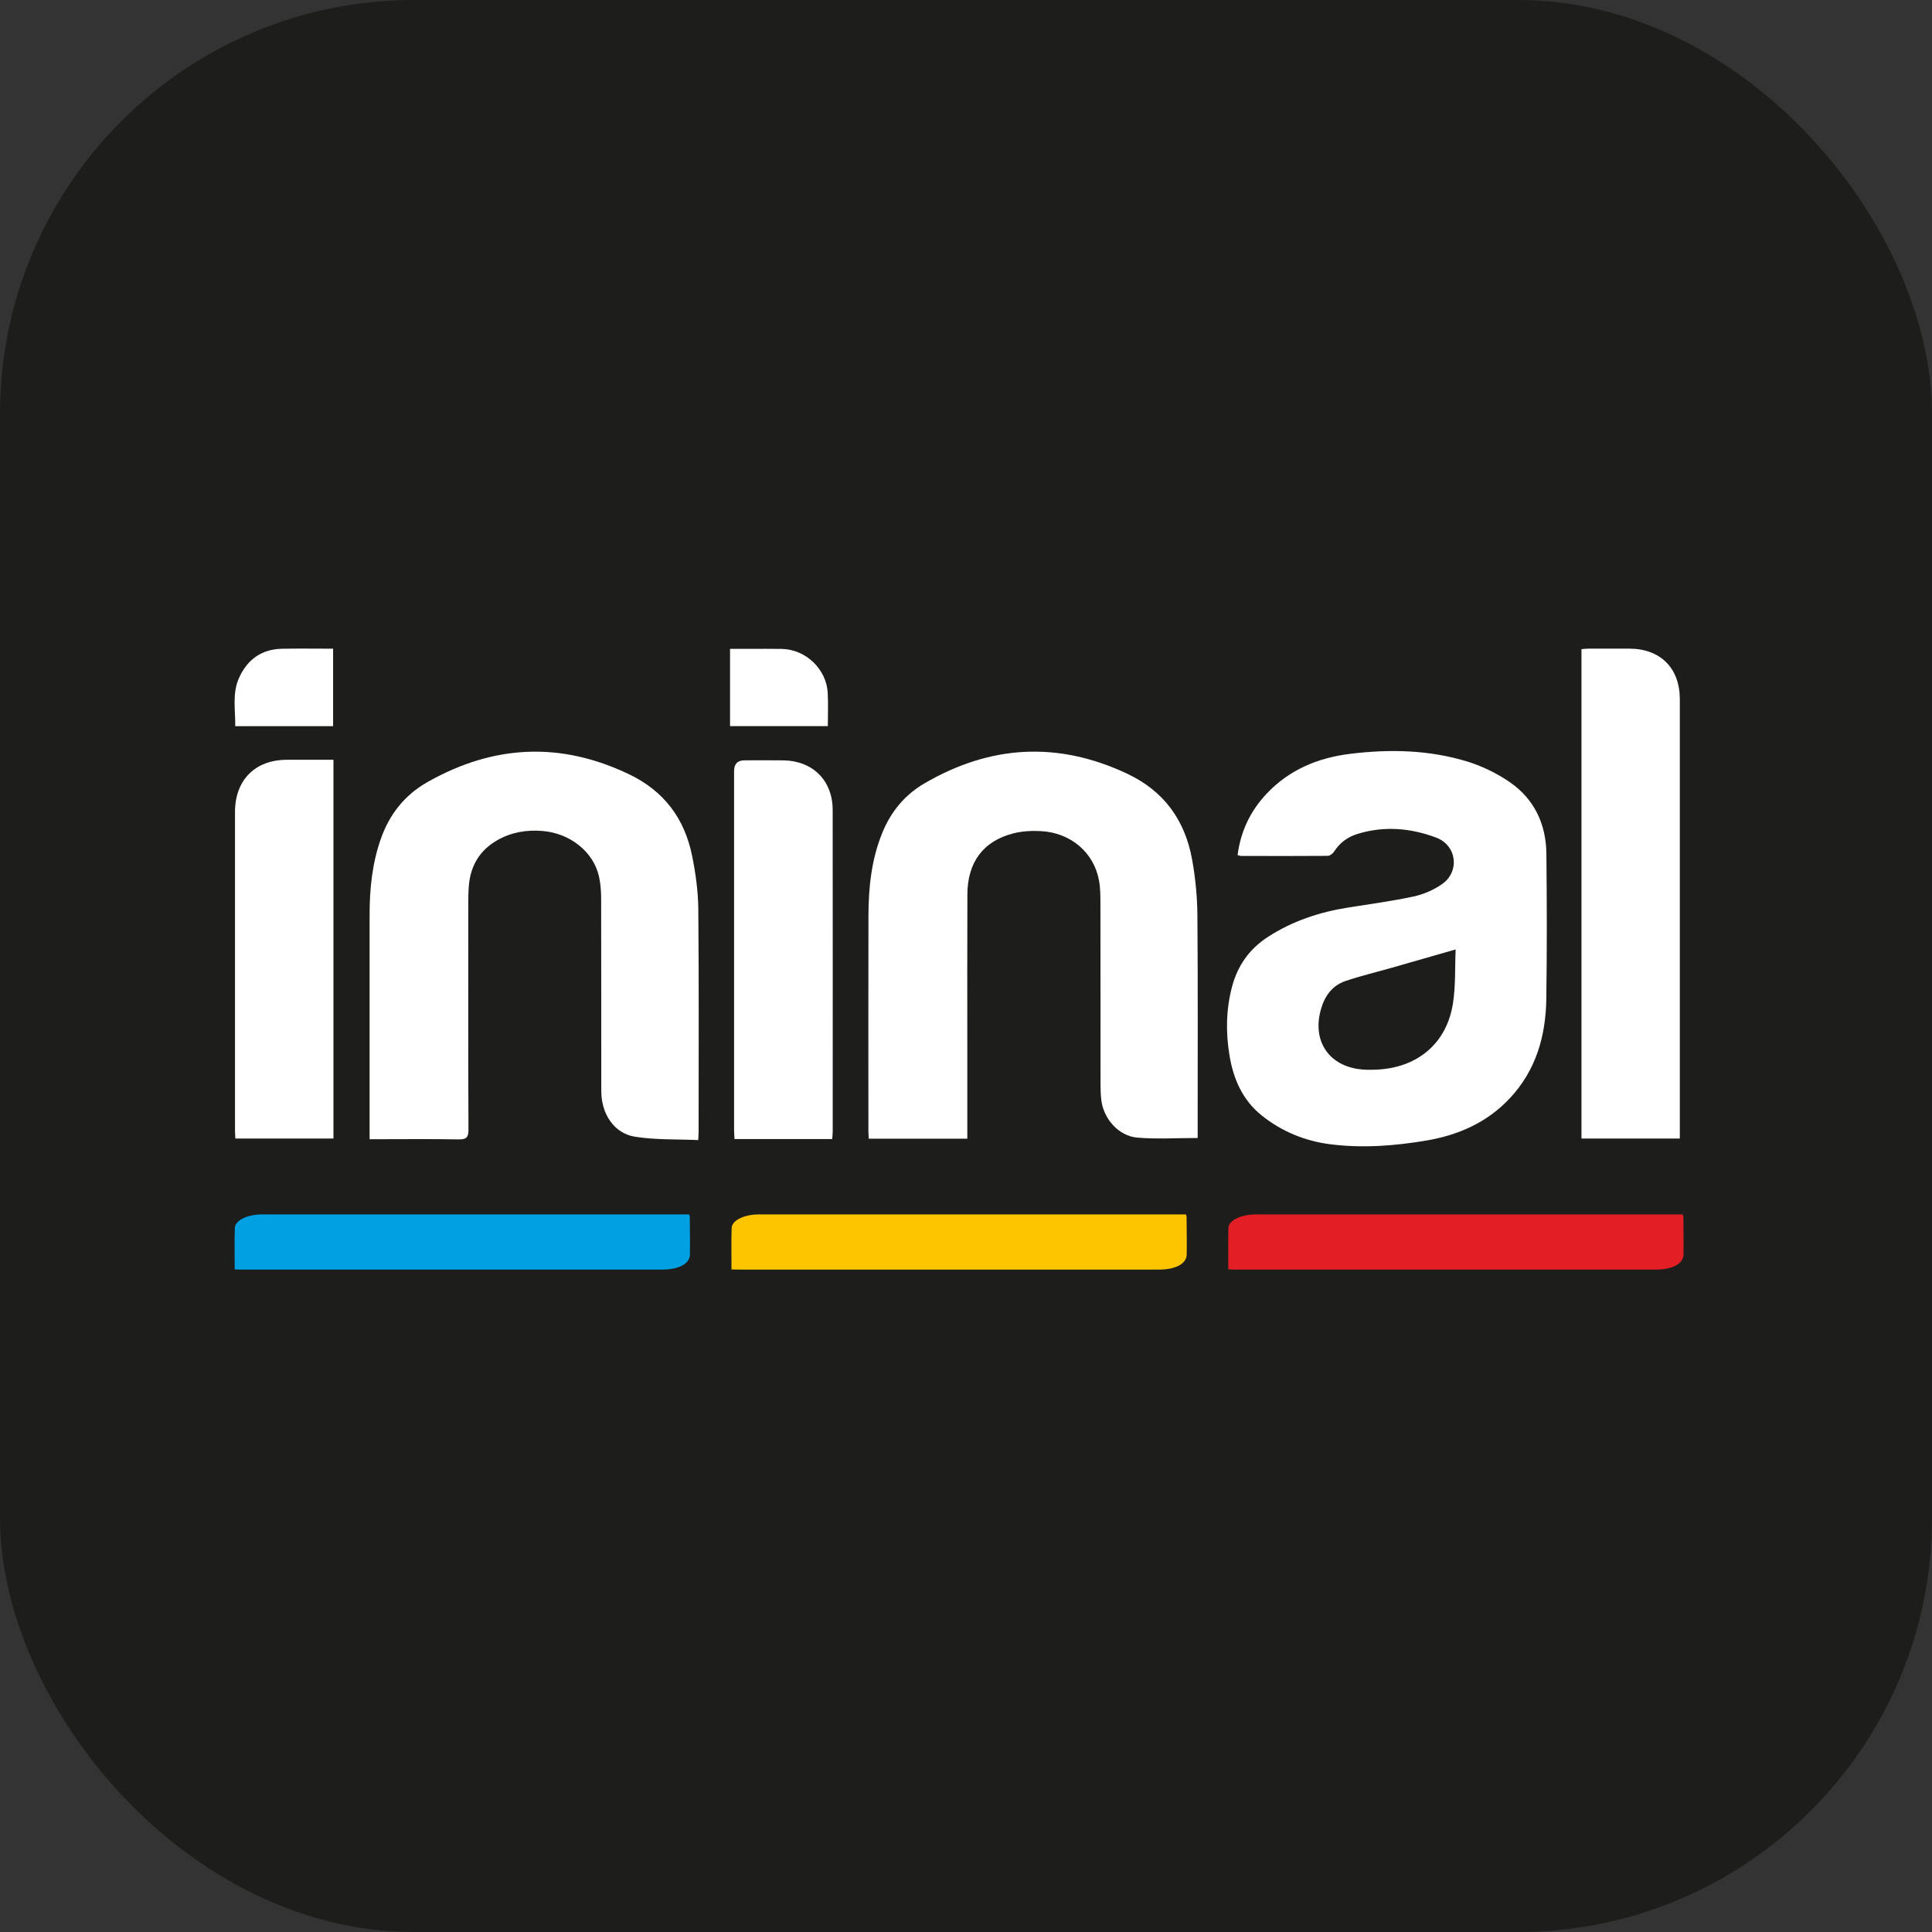
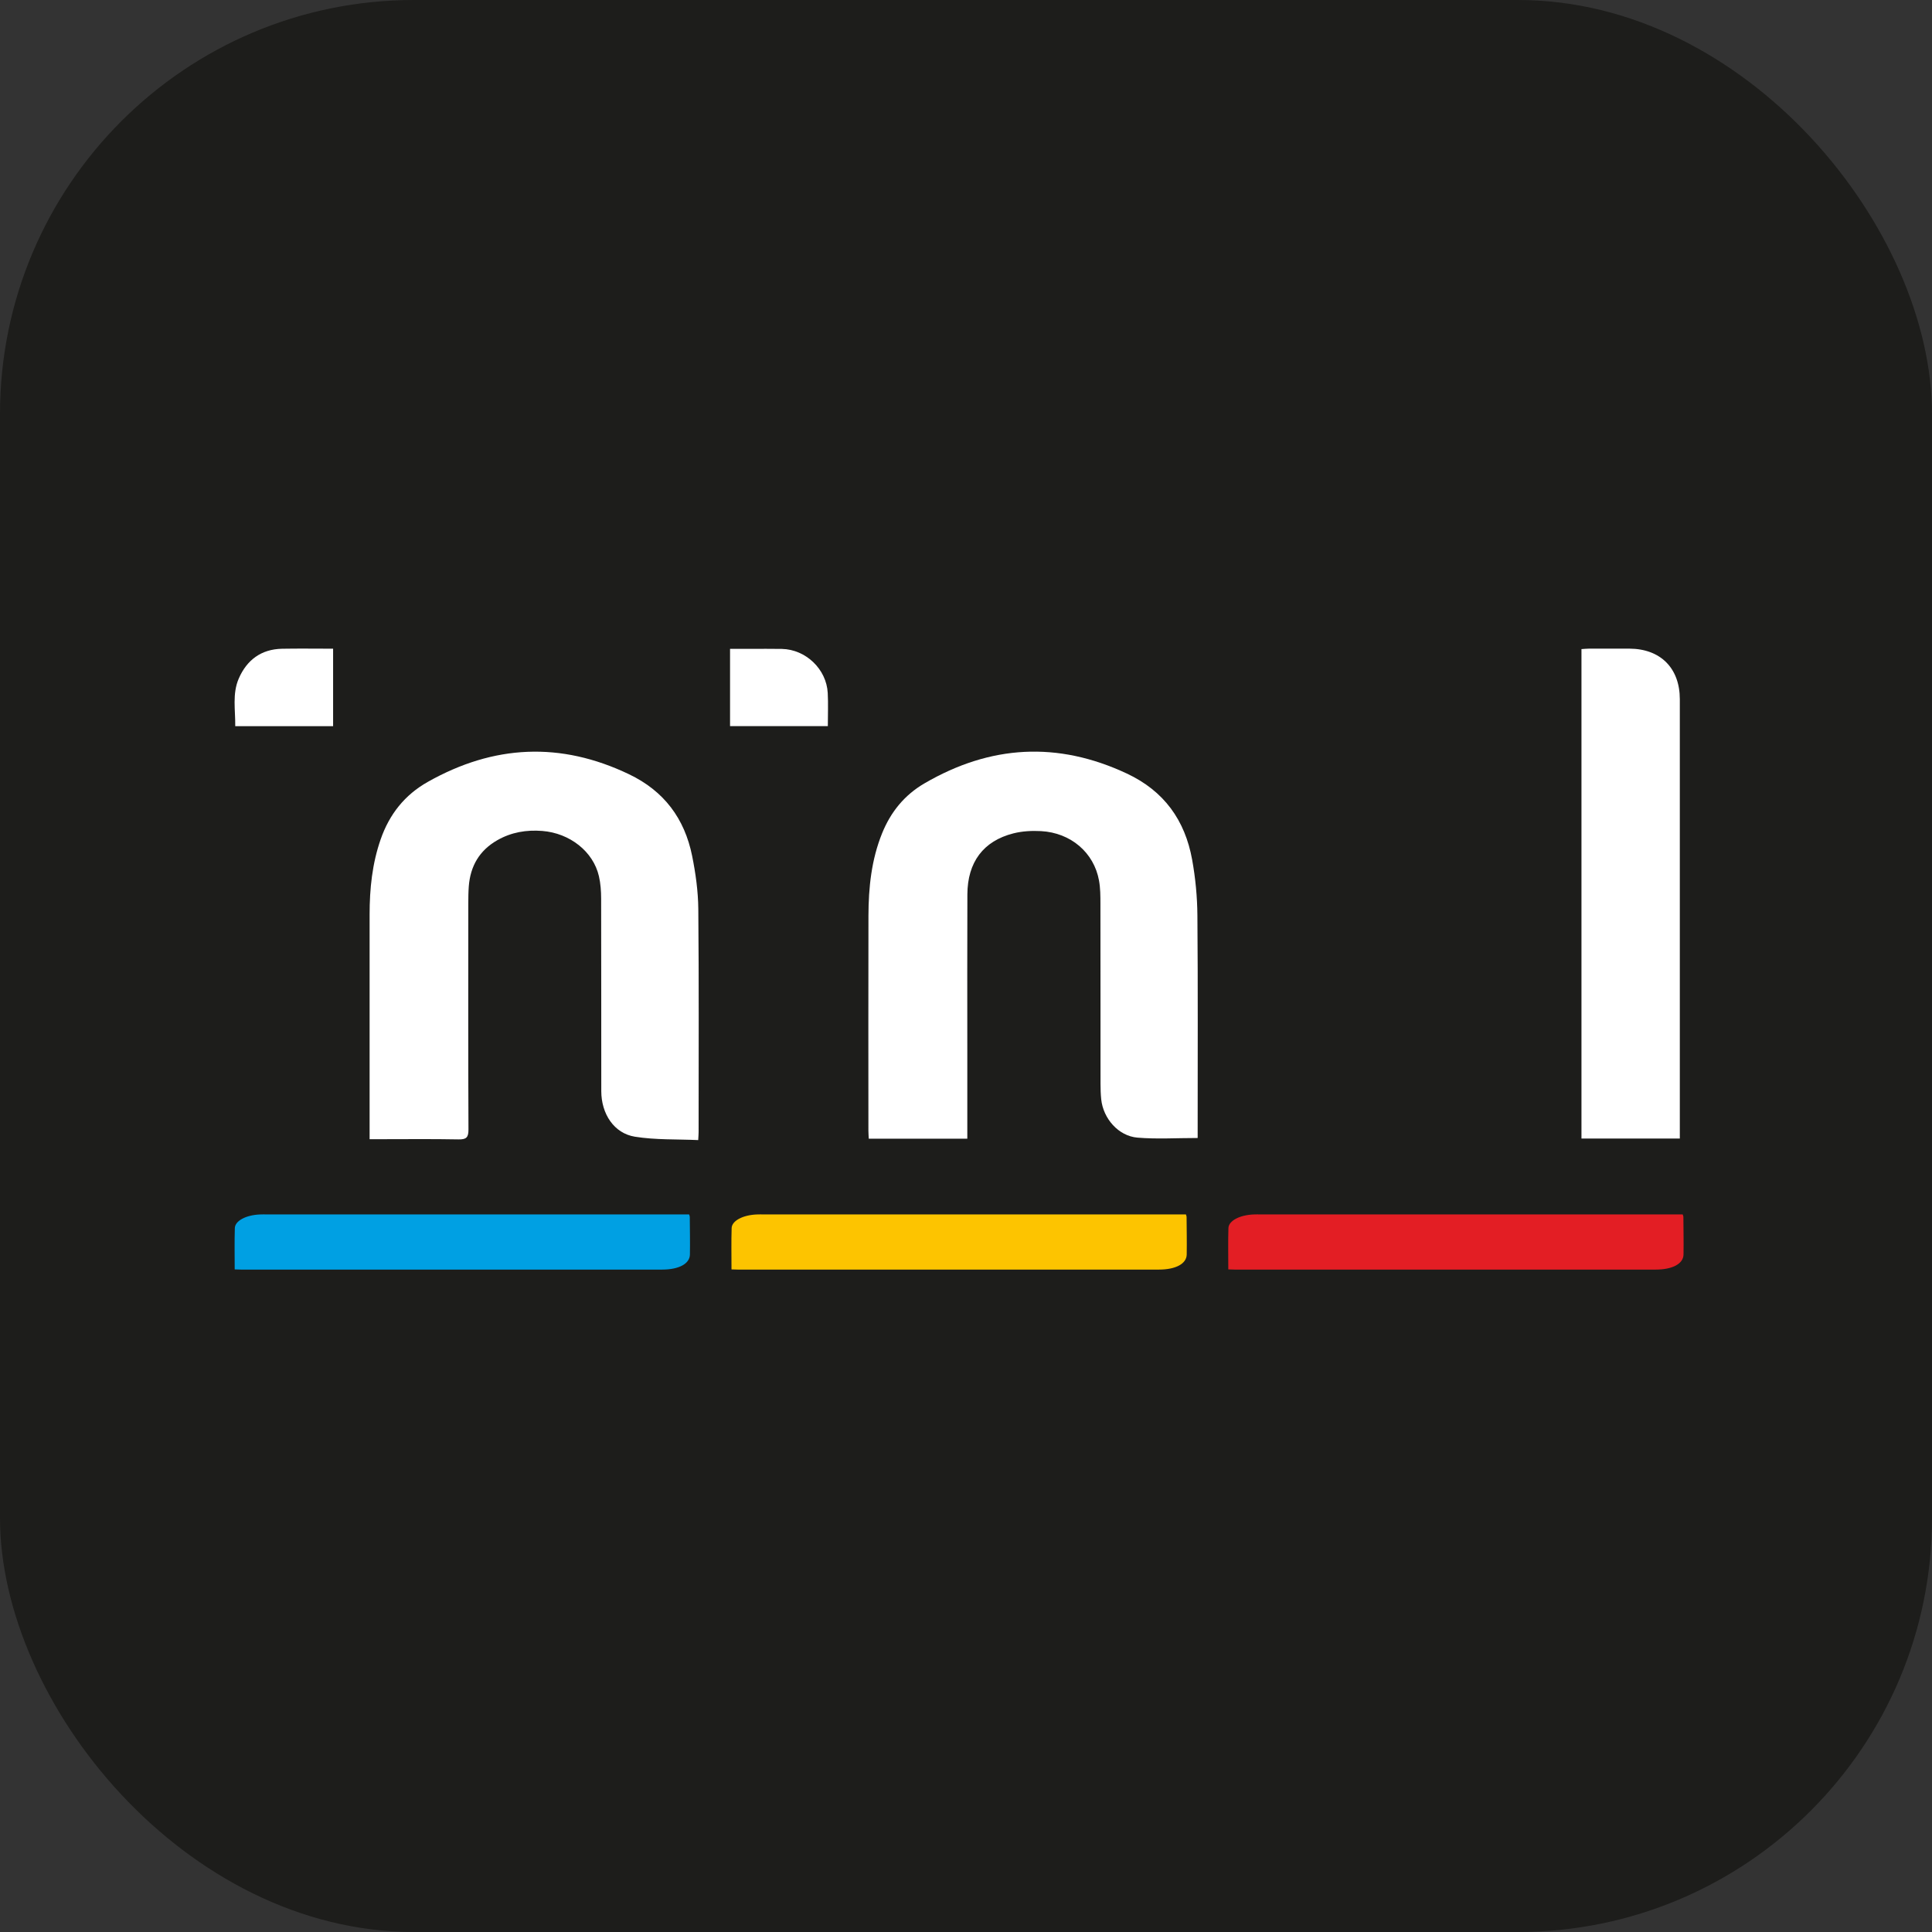
<svg xmlns="http://www.w3.org/2000/svg" width="140" height="140" viewBox="0 0 140 140" fill="none">
  <rect x="0" y="0" width="140" height="140" fill="#333333" stroke="none" />
  <rect width="140" height="140" rx="30" fill="#1D1D1B" />
-   <path d="M89.681 61.961C89.906 60.228 90.608 58.77 91.774 57.526C93.421 55.77 95.514 54.911 97.839 54.625C100.688 54.274 103.542 54.335 106.306 55.178C107.397 55.511 108.477 56.037 109.416 56.686C111.181 57.906 112.033 59.716 112.057 61.855C112.095 65.357 112.102 68.86 112.052 72.361C112.014 75.068 111.312 77.558 109.396 79.597C107.751 81.348 105.673 82.252 103.381 82.643C101.07 83.037 98.727 83.216 96.381 82.915C94.54 82.678 92.87 81.987 91.418 80.822C90.027 79.704 89.369 78.169 89.088 76.447C88.818 74.793 88.846 73.145 89.273 71.52C89.675 69.986 90.526 68.769 91.868 67.898C93.664 66.733 95.639 66.087 97.734 65.756C99.306 65.507 100.886 65.297 102.439 64.962C103.152 64.808 103.878 64.494 104.48 64.078C105.807 63.162 105.572 61.256 104.062 60.692C102.214 60.002 100.308 59.835 98.383 60.425C97.654 60.648 97.084 61.067 96.669 61.716C96.576 61.86 96.368 62.017 96.211 62.019C94.111 62.037 92.01 62.029 89.911 62.024C89.858 62.024 89.805 61.996 89.681 61.96V61.961ZM105.481 68.8C103.839 69.271 102.318 69.709 100.795 70.144C99.7 70.456 98.59 70.72 97.512 71.084C96.512 71.42 95.968 72.205 95.698 73.216C95.12 75.374 96.215 77.126 98.399 77.464C98.839 77.532 99.297 77.528 99.744 77.509C102.712 77.381 104.824 75.617 105.284 72.727C105.489 71.438 105.424 70.108 105.481 68.8Z" fill="white" />
  <path d="M26.783 82.55C26.783 82.278 26.783 82.092 26.783 81.907C26.783 76.692 26.787 71.476 26.783 66.261C26.783 64.406 26.971 62.581 27.585 60.819C28.216 59.007 29.323 57.602 31.009 56.653C35.778 53.966 40.615 53.727 45.584 56.106C48.123 57.321 49.606 59.315 50.154 62.019C50.409 63.283 50.59 64.587 50.602 65.876C50.651 71.26 50.624 76.645 50.624 82.03C50.624 82.178 50.61 82.326 50.595 82.615C49.052 82.545 47.505 82.61 46.008 82.37C44.495 82.126 43.575 80.72 43.571 79.072C43.565 74.421 43.574 69.771 43.561 65.12C43.56 64.579 43.522 64.024 43.401 63.498C42.992 61.706 41.292 60.37 39.29 60.213C38.143 60.124 37.055 60.304 36.038 60.884C34.739 61.627 34.083 62.759 33.97 64.23C33.939 64.642 33.935 65.058 33.934 65.471C33.932 70.932 33.923 76.392 33.947 81.851C33.949 82.433 33.785 82.575 33.221 82.565C31.309 82.528 29.396 82.551 27.483 82.551H26.783V82.55Z" fill="white" />
  <path d="M86.789 82.463C85.26 82.463 83.832 82.555 82.423 82.437C81.042 82.32 79.945 81.054 79.798 79.662C79.759 79.288 79.749 78.911 79.748 78.535C79.744 74.187 79.749 69.838 79.741 65.491C79.741 64.928 79.739 64.354 79.638 63.803C79.273 61.784 77.593 60.343 75.438 60.226C74.773 60.19 74.077 60.226 73.435 60.389C71.255 60.941 70.11 62.477 70.1 64.811C70.085 68.538 70.095 72.265 70.095 75.993C70.095 77.951 70.095 79.908 70.095 81.866C70.095 82.07 70.095 82.272 70.095 82.514H62.954C62.944 82.31 62.928 82.126 62.928 81.944C62.927 76.748 62.918 71.553 62.931 66.358C62.937 64.317 63.144 62.303 63.919 60.386C64.547 58.835 65.542 57.609 66.995 56.763C71.763 53.986 76.632 53.699 81.66 56.056C84.352 57.318 85.87 59.437 86.387 62.296C86.627 63.621 86.757 64.983 86.768 66.33C86.811 71.524 86.786 76.72 86.787 81.916C86.787 82.1 86.787 82.285 86.787 82.463H86.789Z" fill="white" />
  <path d="M114.599 82.503V47.036C114.785 47.025 114.965 47.003 115.144 47.003C116.12 47 117.094 46.999 118.07 47.003C120.321 47.011 121.725 48.414 121.726 50.666C121.728 56.126 121.726 61.586 121.726 67.047C121.726 71.961 121.726 76.875 121.726 81.79C121.726 82.013 121.726 82.235 121.726 82.504H114.598L114.599 82.503Z" fill="white" />
  <path d="M89.007 91.985C89.007 90.961 88.986 89.977 89.016 88.994C89.032 88.462 89.826 88.05 90.822 88.005C90.992 87.997 91.162 88.001 91.333 88.001C101.321 88.001 111.309 88.001 121.296 88.001C121.5 88.001 121.705 88.001 121.936 88.001C121.958 88.075 121.983 88.124 121.984 88.174C121.991 89.085 122.009 89.995 121.994 90.906C121.984 91.575 121.198 91.999 119.982 91.999C109.804 92.001 99.627 92 89.451 91.999C89.322 91.999 89.194 91.992 89.007 91.986V91.985Z" fill="#E31E24" />
  <path d="M17.007 91.985C17.007 90.961 16.986 89.977 17.017 88.994C17.032 88.462 17.826 88.05 18.822 88.005C18.992 87.997 19.163 88.001 19.333 88.001C29.321 88.001 39.309 88.001 49.296 88.001C49.5 88.001 49.705 88.001 49.936 88.001C49.958 88.075 49.983 88.124 49.984 88.174C49.991 89.085 50.009 89.995 49.994 90.906C49.984 91.575 49.198 91.999 47.982 91.999C37.804 92.001 27.627 92 17.451 91.999C17.322 91.999 17.194 91.992 17.007 91.986V91.985Z" fill="#00A0E3" />
  <path d="M53.007 91.985C53.007 90.961 52.986 89.977 53.017 88.994C53.032 88.462 53.826 88.05 54.822 88.005C54.992 87.997 55.163 88.001 55.333 88.001C65.321 88.001 75.309 88.001 85.296 88.001C85.5 88.001 85.705 88.001 85.936 88.001C85.958 88.075 85.983 88.124 85.984 88.174C85.991 89.085 86.009 89.995 85.994 90.906C85.984 91.575 85.198 91.999 83.982 91.999C73.804 92.001 63.627 92 53.45 91.999C53.322 91.999 53.194 91.992 53.007 91.986V91.985Z" fill="#FDC400" />
-   <path d="M24.163 55.056V82.502H17.055C17.046 82.289 17.029 82.09 17.029 81.89C17.027 74.207 17.026 66.526 17.029 58.843C17.029 56.525 18.484 55.062 20.782 55.057C21.886 55.055 22.991 55.057 24.163 55.057V55.056Z" fill="white" />
-   <path d="M60.302 82.541H53.224C53.212 82.293 53.194 82.073 53.194 81.852C53.193 73.192 53.193 64.532 53.194 55.873C53.194 55.356 53.448 55.097 53.956 55.096C54.893 55.096 55.831 55.084 56.769 55.099C58.902 55.132 60.336 56.56 60.339 58.693C60.347 66.468 60.343 74.242 60.341 82.018C60.341 82.182 60.318 82.347 60.304 82.54L60.302 82.541Z" fill="white" />
  <path d="M24.138 52.62H17.047C17.061 51.454 16.823 50.275 17.3 49.173C17.886 47.821 18.932 47.04 20.441 47.011C21.657 46.989 22.875 47.007 24.138 47.007V52.62Z" fill="white" />
  <path d="M59.989 52.618H52.902V47.019C53.394 47.019 53.873 47.019 54.353 47.019C55.12 47.019 55.889 47.008 56.656 47.023C58.391 47.058 59.891 48.488 59.981 50.22C60.022 51.002 59.988 51.788 59.988 52.618H59.989Z" fill="white" />
</svg>